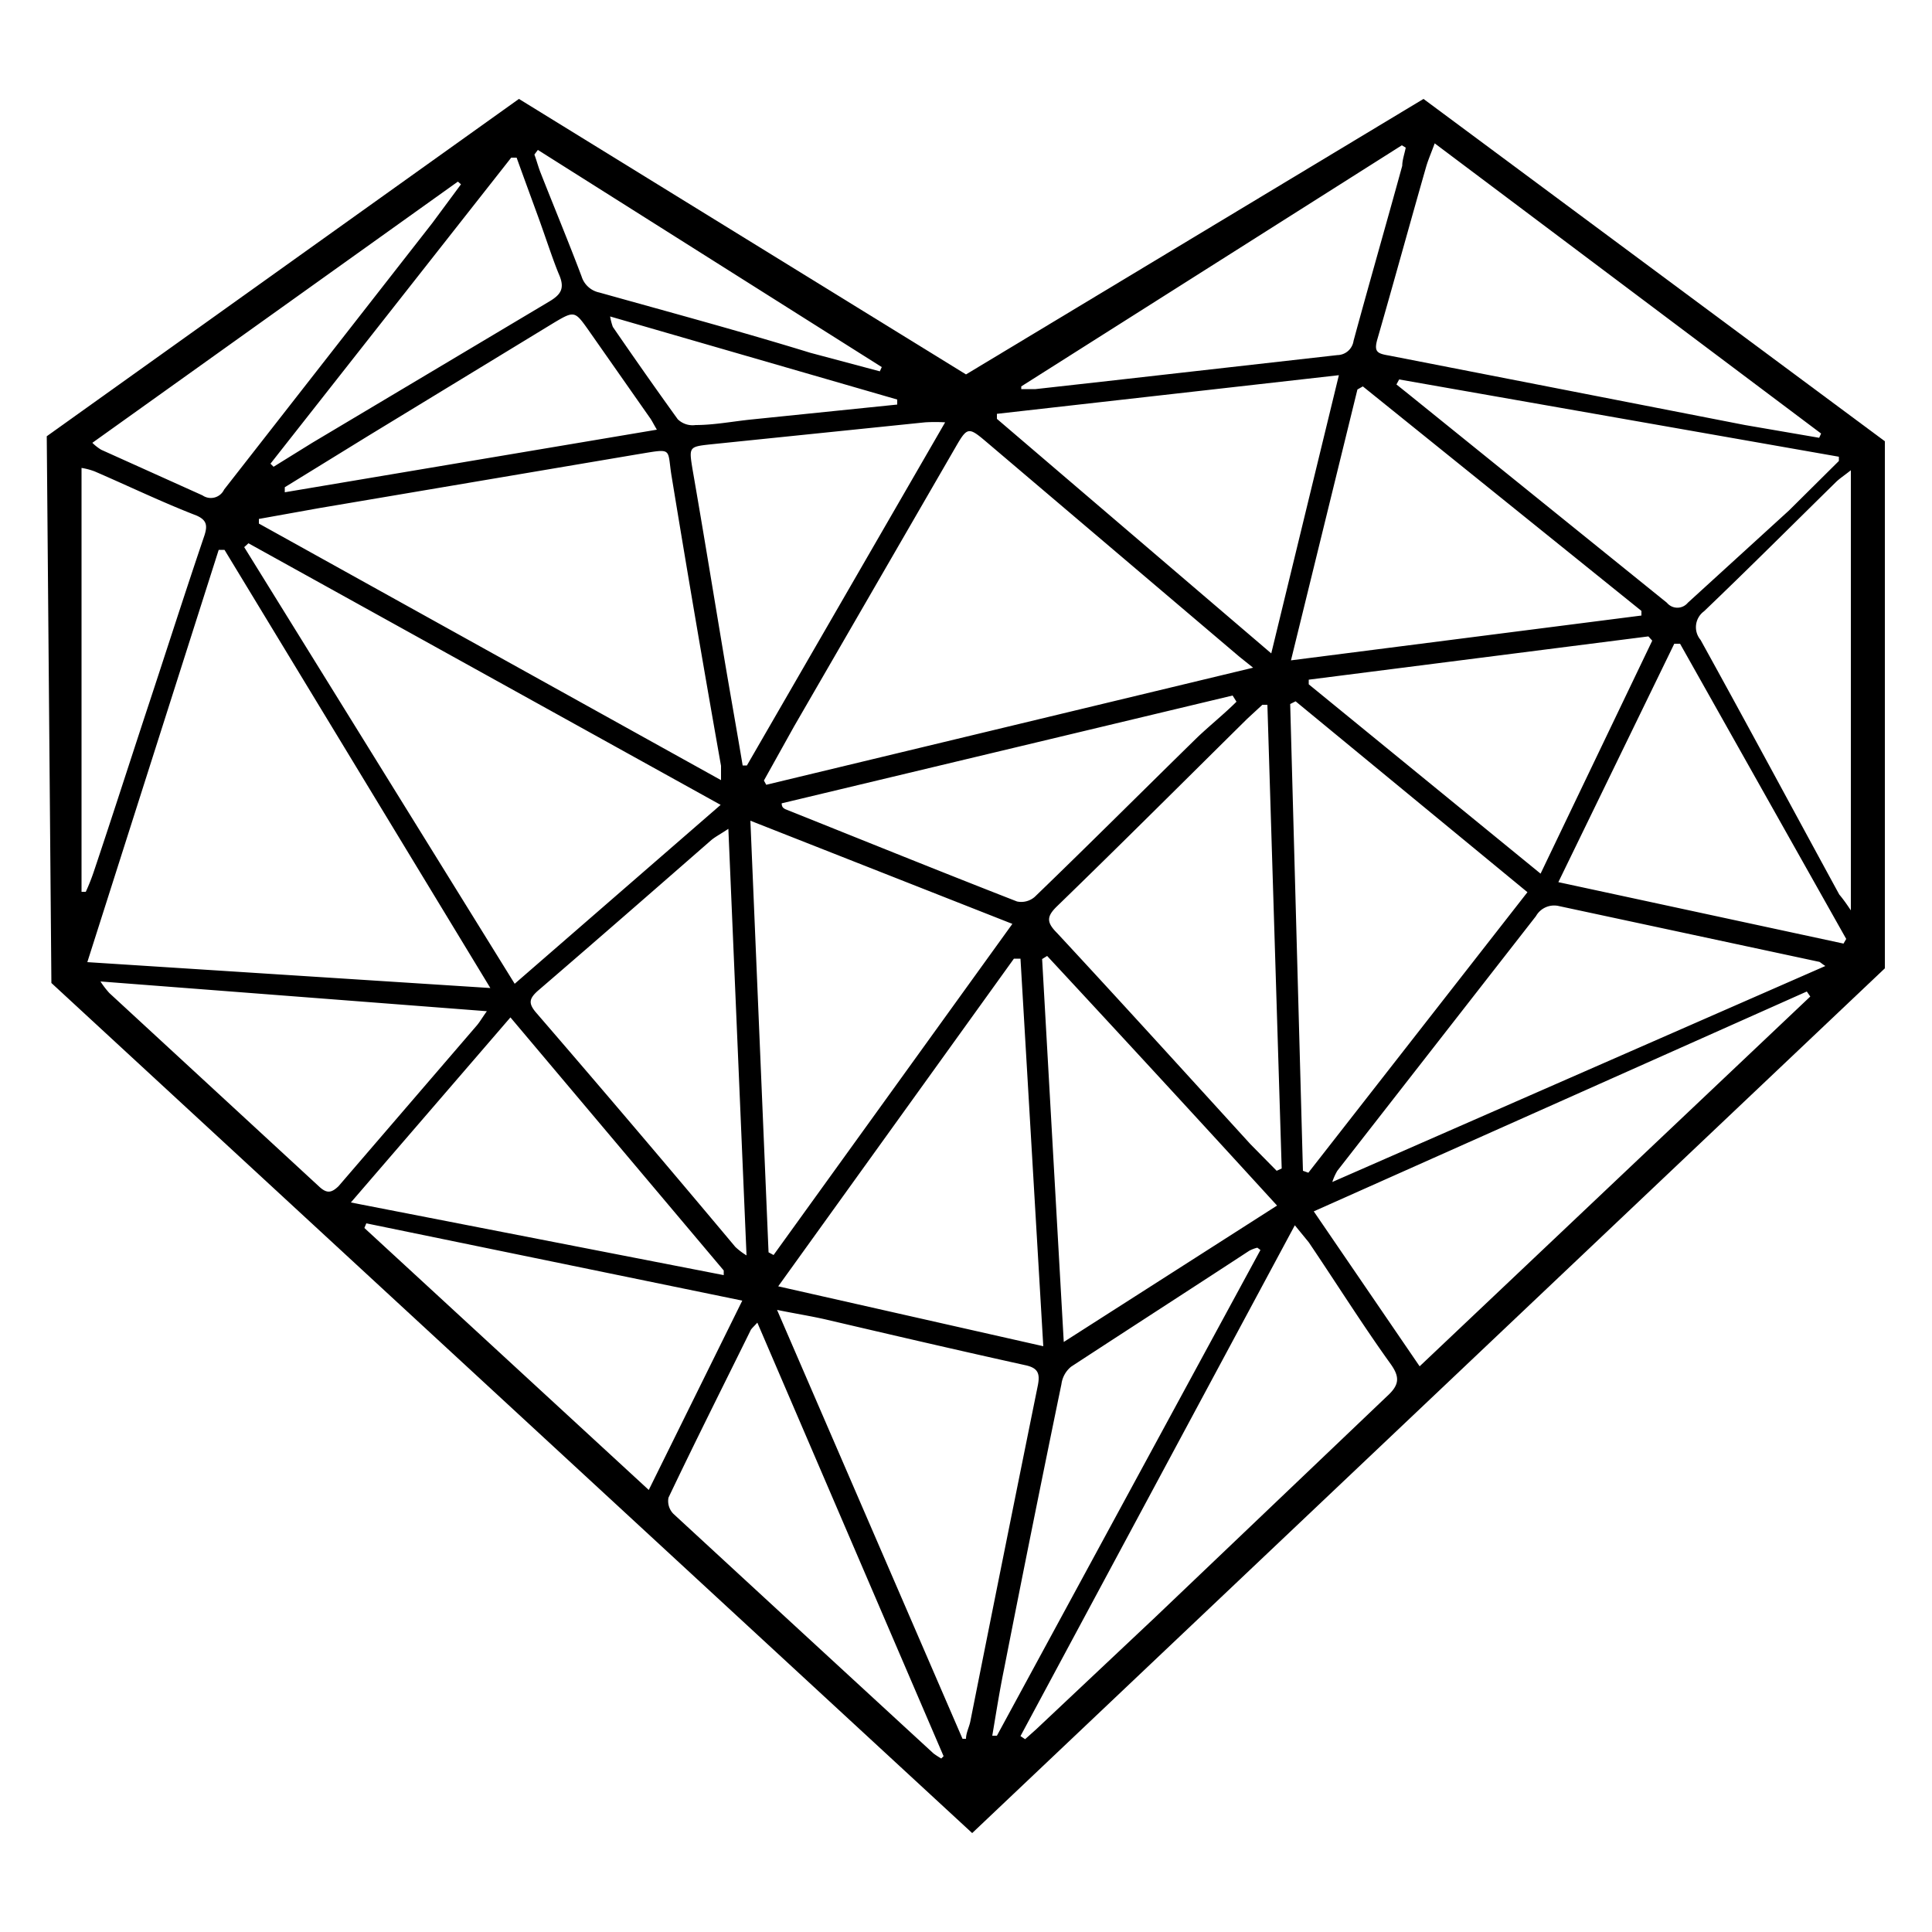
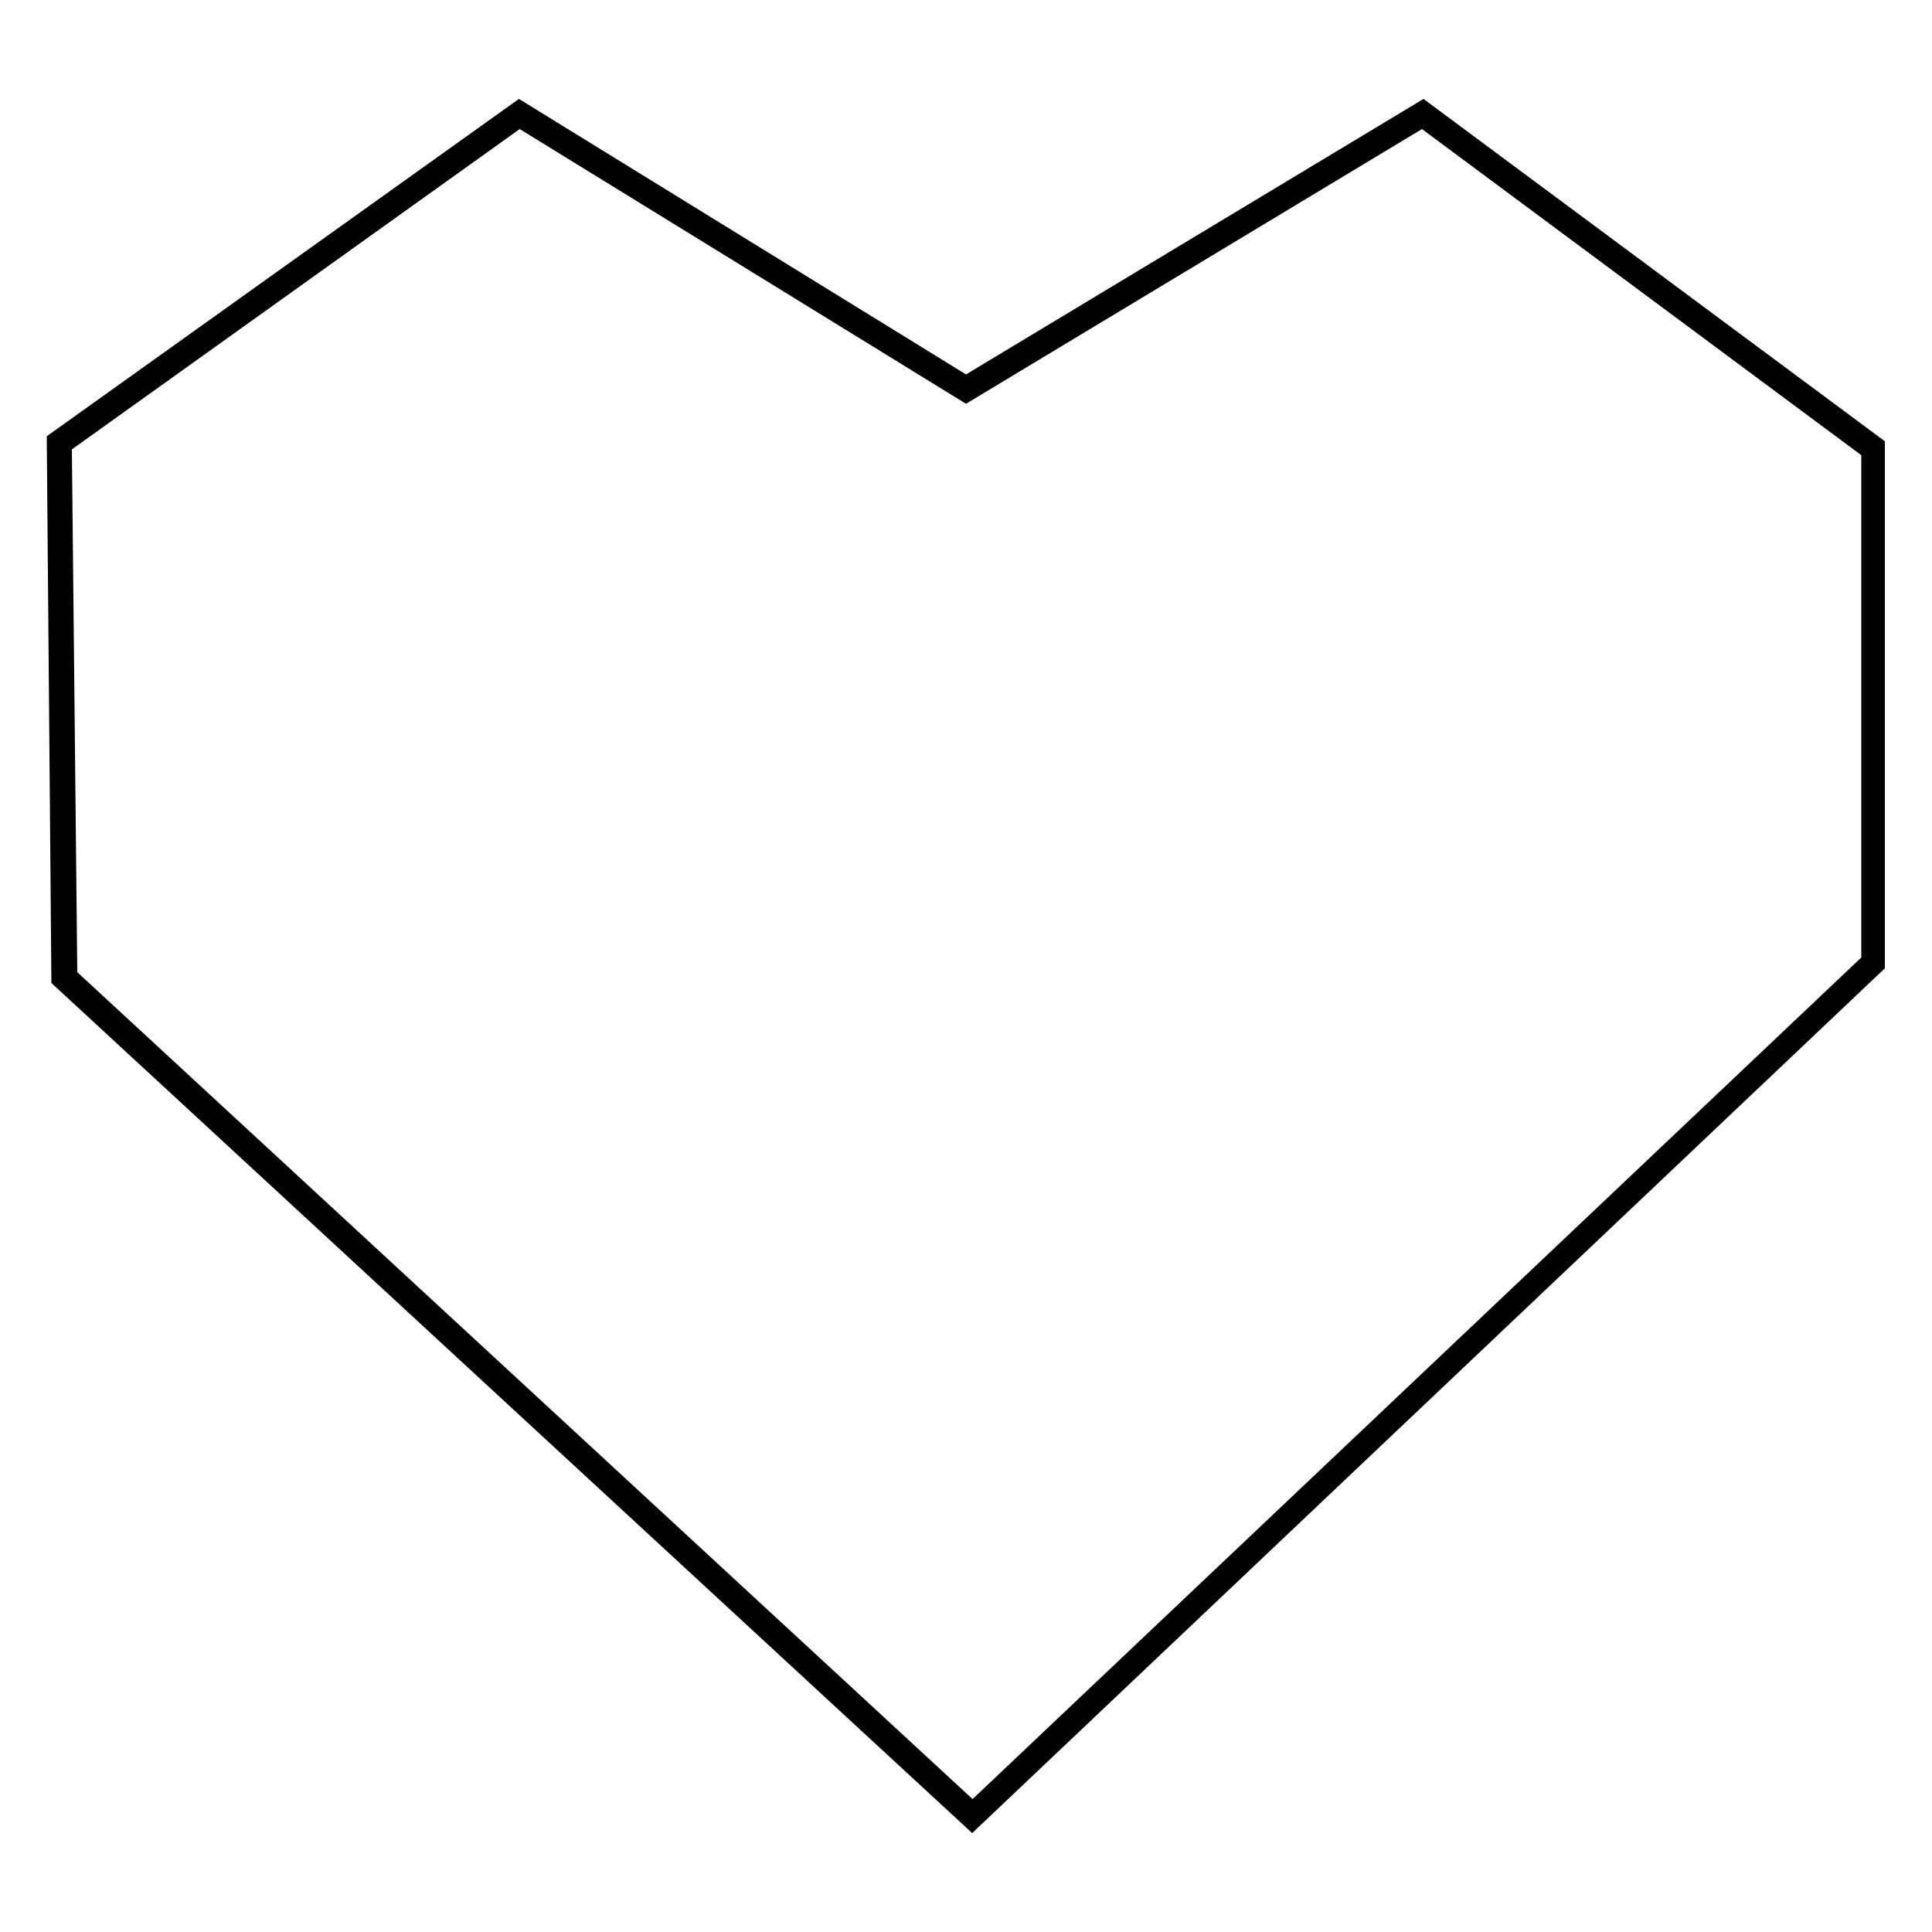
<svg xmlns="http://www.w3.org/2000/svg" id="图层_1" data-name="图层 1" width="50" height="50" viewBox="0 0 50 50">
  <defs>
    <style>
      .cls-1 {
        fill: #fff;
      }
    </style>
  </defs>
-   <rect class="cls-1" width="50" height="50" />
  <g>
-     <path d="M1.46,18.36c0-2.18,0-4.35,0-6.53a.68.68,0,0,1,.31-.62q5.7-4.05,11.37-8.13a.43.43,0,0,1,.56,0L24.57,10a.57.57,0,0,0,.71,0L35.77,3.42l.13-.08c.87-.53.87-.54,1.67.06l9.1,6.8c.51.38,1,.77,1.52,1.14a.65.65,0,0,1,.3.59c0,4.21,0,8.43,0,12.65a1,1,0,0,1-.28.64q-5,4.77-10,9.51L27,45.38c-.52.5-1.06,1-1.58,1.49-.18.17-.3.18-.49,0L16.41,39,7.19,30.53c-1.79-1.65-3.58-3.3-5.35-5A.84.84,0,0,1,1.58,25q0-3.33,0-6.64Zm.8,6.54,10.43.67L5.81,14.23l-.15,0Zm30.17-7.62L32.08,17l-6.56-5.57c-.46-.39-.49-.38-.8.16L20.55,18.8l-.78,1.4.06.11ZM18.66,20.19c0-.2,0-.28,0-.37Q18,16.1,17.39,12.38c-.14-.8.07-.78-.91-.62L8.26,13.15l-1.56.28,0,.12ZM6.43,14.06l-.11.1,7,11.3,5.33-4.63ZM19.89,32.41l.13.07,6.18-8.57-6.78-2.67ZM33.72,30.3l.14.05,5.67-7.26-6-4.94-.14.07Zm-.68,0,.13-.06-.37-12-.13,0-.39.36c-1.64,1.62-3.27,3.25-4.92,4.85-.28.27-.28.42,0,.7,1.68,1.81,3.34,3.64,5,5.46ZM24.91,45H25c0-.15.08-.3.11-.44q.87-4.37,1.75-8.71c.06-.31,0-.45-.33-.52-1.72-.38-3.44-.78-5.15-1.18-.39-.09-.78-.15-1.27-.25Zm1.5-20.19-.17,0-6.1,8.48L27,34.84ZM36.74,35.36l10.11-9.57-.09-.13L34,31.35ZM26.41,44.93l.12.08.28-.25,3.08-2.9,6-5.72c.32-.29.35-.49.1-.84-.72-1-1.41-2.1-2.12-3.15l-.36-.44Zm20.67-33.6.05-.11-10-7.51c-.1.27-.17.43-.22.6-.43,1.5-.84,3-1.27,4.49-.08.3,0,.35.3.4L45.16,11C45.8,11.11,46.44,11.22,47.08,11.33ZM33.41,17.09l9.07-1.16,0-.12L35.27,10l-.14.08Zm-.51-.18,1.75-7.2-8.85,1,0,.13ZM47.24,25c-.11-.07-.14-.11-.17-.11l-6.72-1.44a.54.54,0,0,0-.6.26l-5.14,6.59a1.43,1.43,0,0,0-.13.29ZM18.85,21.45c-.21.14-.33.2-.44.29-1.5,1.31-3,2.62-4.5,3.91-.22.2-.23.32-.05.54q2.59,3,5.17,6.08a1.76,1.76,0,0,0,.29.22Zm14.2,9.75c-2-2.19-4-4.36-5.95-6.46l-.13.08.56,9.91ZM24.46,10.93a4.38,4.38,0,0,0-.52,0l-5.55.57c-.56.06-.56.07-.47.63.29,1.67.56,3.33.84,5,.15.89.31,1.78.46,2.68l.11,0Zm23.13,1,0-.11-11.38-2-.07.13.3.24,6.7,5.41a.35.35,0,0,0,.54,0l2.62-2.39ZM13.21,26.33,9.08,31.12,18.73,33l0-.12Zm6,7.33-9.73-2-.05.12,7.36,6.78Zm28.5-9.24.07-.12-4.3-7.64h-.15l-3,6.17Zm-4.95-7.84-.1-.11-8.79,1.12,0,.12,6,4.9ZM2.6,25.4a2.32,2.32,0,0,0,.23.3l5.42,5c.21.2.33.17.51,0l3.57-4.15c.08-.09.14-.2.27-.38Zm17,8.83c-.12.13-.16.16-.18.21-.71,1.44-1.43,2.87-2.12,4.32a.47.47,0,0,0,.13.42q3.36,3.1,6.73,6.2a2.26,2.26,0,0,0,.2.13l.06-.06ZM32,18.16,31.9,18,20.23,20.79c0,.11.06.13.09.15,2,.8,4,1.61,6,2.39a.53.53,0,0,0,.46-.12c1.42-1.37,2.81-2.76,4.22-4.14C31.34,18.75,31.7,18.46,32,18.16Zm15.9,5.46V12.17c-.19.15-.3.22-.39.31-1.13,1.11-2.26,2.24-3.41,3.34a.51.51,0,0,0-.09.74c1.21,2.19,2.39,4.39,3.59,6.59C47.71,23.28,47.8,23.41,47.94,23.62ZM26.43,10l0,.07c.12,0,.24,0,.37,0l1.88-.21,5.93-.67a.43.43,0,0,0,.42-.37c.41-1.51.84-3,1.26-4.53,0-.15.06-.31.09-.47l-.1-.06Zm6.19,22.35-.08-.06a.9.9,0,0,0-.21.08c-1.53,1-3.08,2-4.61,3a.7.7,0,0,0-.25.45q-.76,3.68-1.48,7.35c-.12.58-.21,1.16-.31,1.75l.12,0ZM2.11,23.08l.11,0a5.21,5.21,0,0,0,.2-.5c.46-1.37.9-2.74,1.35-4.11.51-1.54,1-3.08,1.52-4.61.08-.25.07-.4-.21-.52C4.2,13,3.33,12.58,2.45,12.2a1.69,1.69,0,0,0-.34-.09ZM11.93,4.77l-.08-.07L2.39,11.46a1.22,1.22,0,0,0,.23.18l2.62,1.18a.38.38,0,0,0,.56-.15l5.39-6.9Zm1.44-.69-.14,0L7,12l.08.08,1-.62L14.22,7.8c.3-.18.4-.34.25-.69s-.36-1-.55-1.52S13.55,4.58,13.37,4.08Zm-6,8.53,0,.13L17,11.12c-.09-.15-.13-.24-.19-.32L15.22,8.53c-.34-.48-.36-.49-.88-.18L9.53,11.28Zm15.4-3,.05-.11L13.92,3.88,13.83,4c.06.16.1.32.16.47.35.89.72,1.78,1.06,2.68a.61.61,0,0,0,.46.42c1.82.51,3.64,1,5.46,1.56Zm.45.86,0-.13L15.79,8.19a1.57,1.57,0,0,0,.07.27c.55.8,1.11,1.6,1.68,2.39A.55.55,0,0,0,18,11c.47,0,.94-.09,1.41-.14Z" />
    <path d="M25.16,47.44l-23.83-22L1.21,11.29,13.43,2.56,25,9.69,36.84,2.56l11.94,8.86V25.06ZM2,25.16l23.17,21.4,23-21.78v-13L36.8,3.34,25,10.45,13.45,3.34,1.86,11.63Z" />
  </g>
</svg>